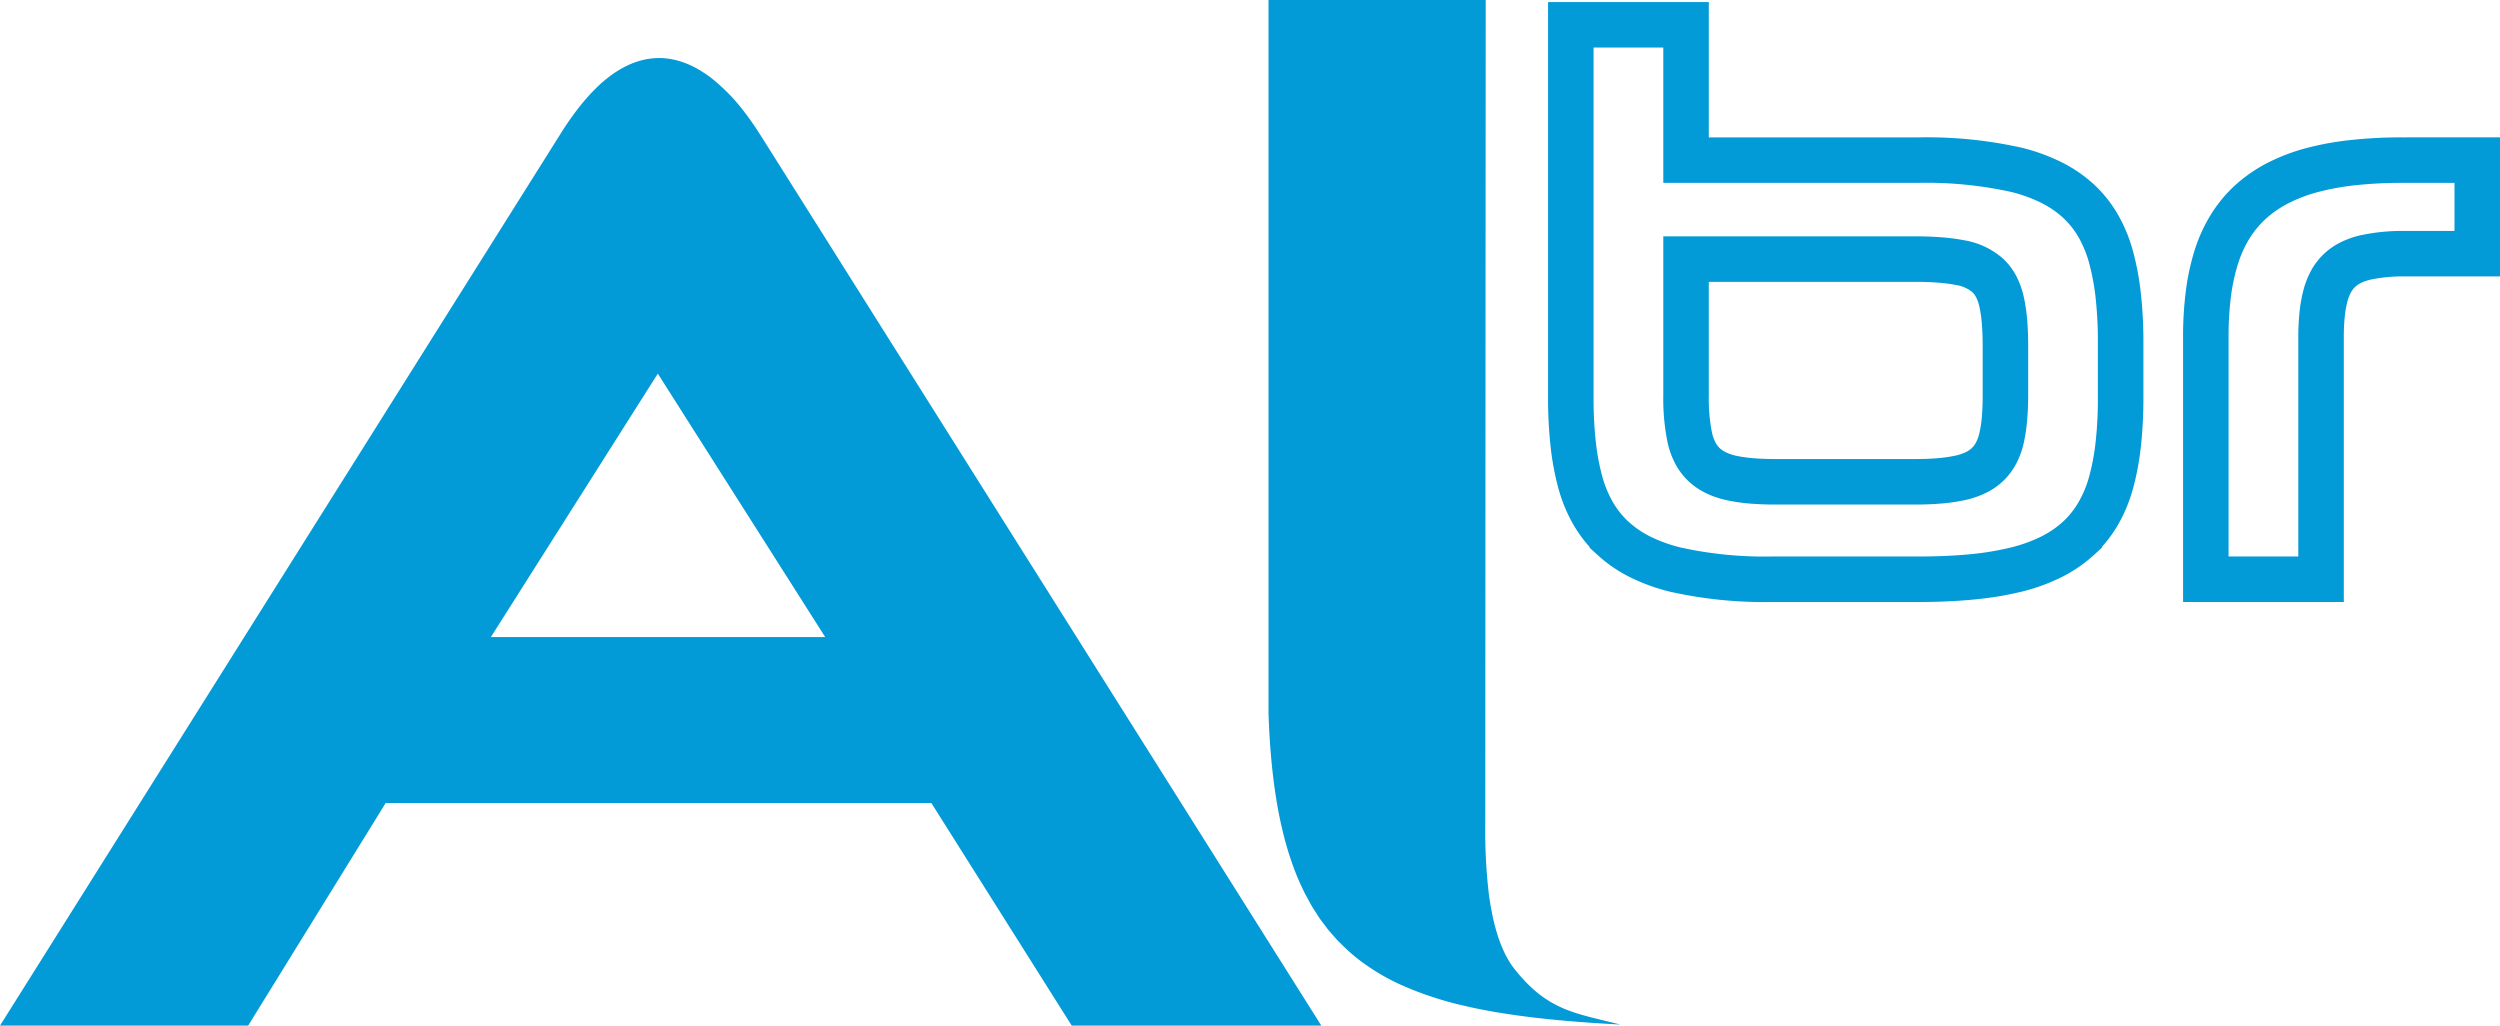
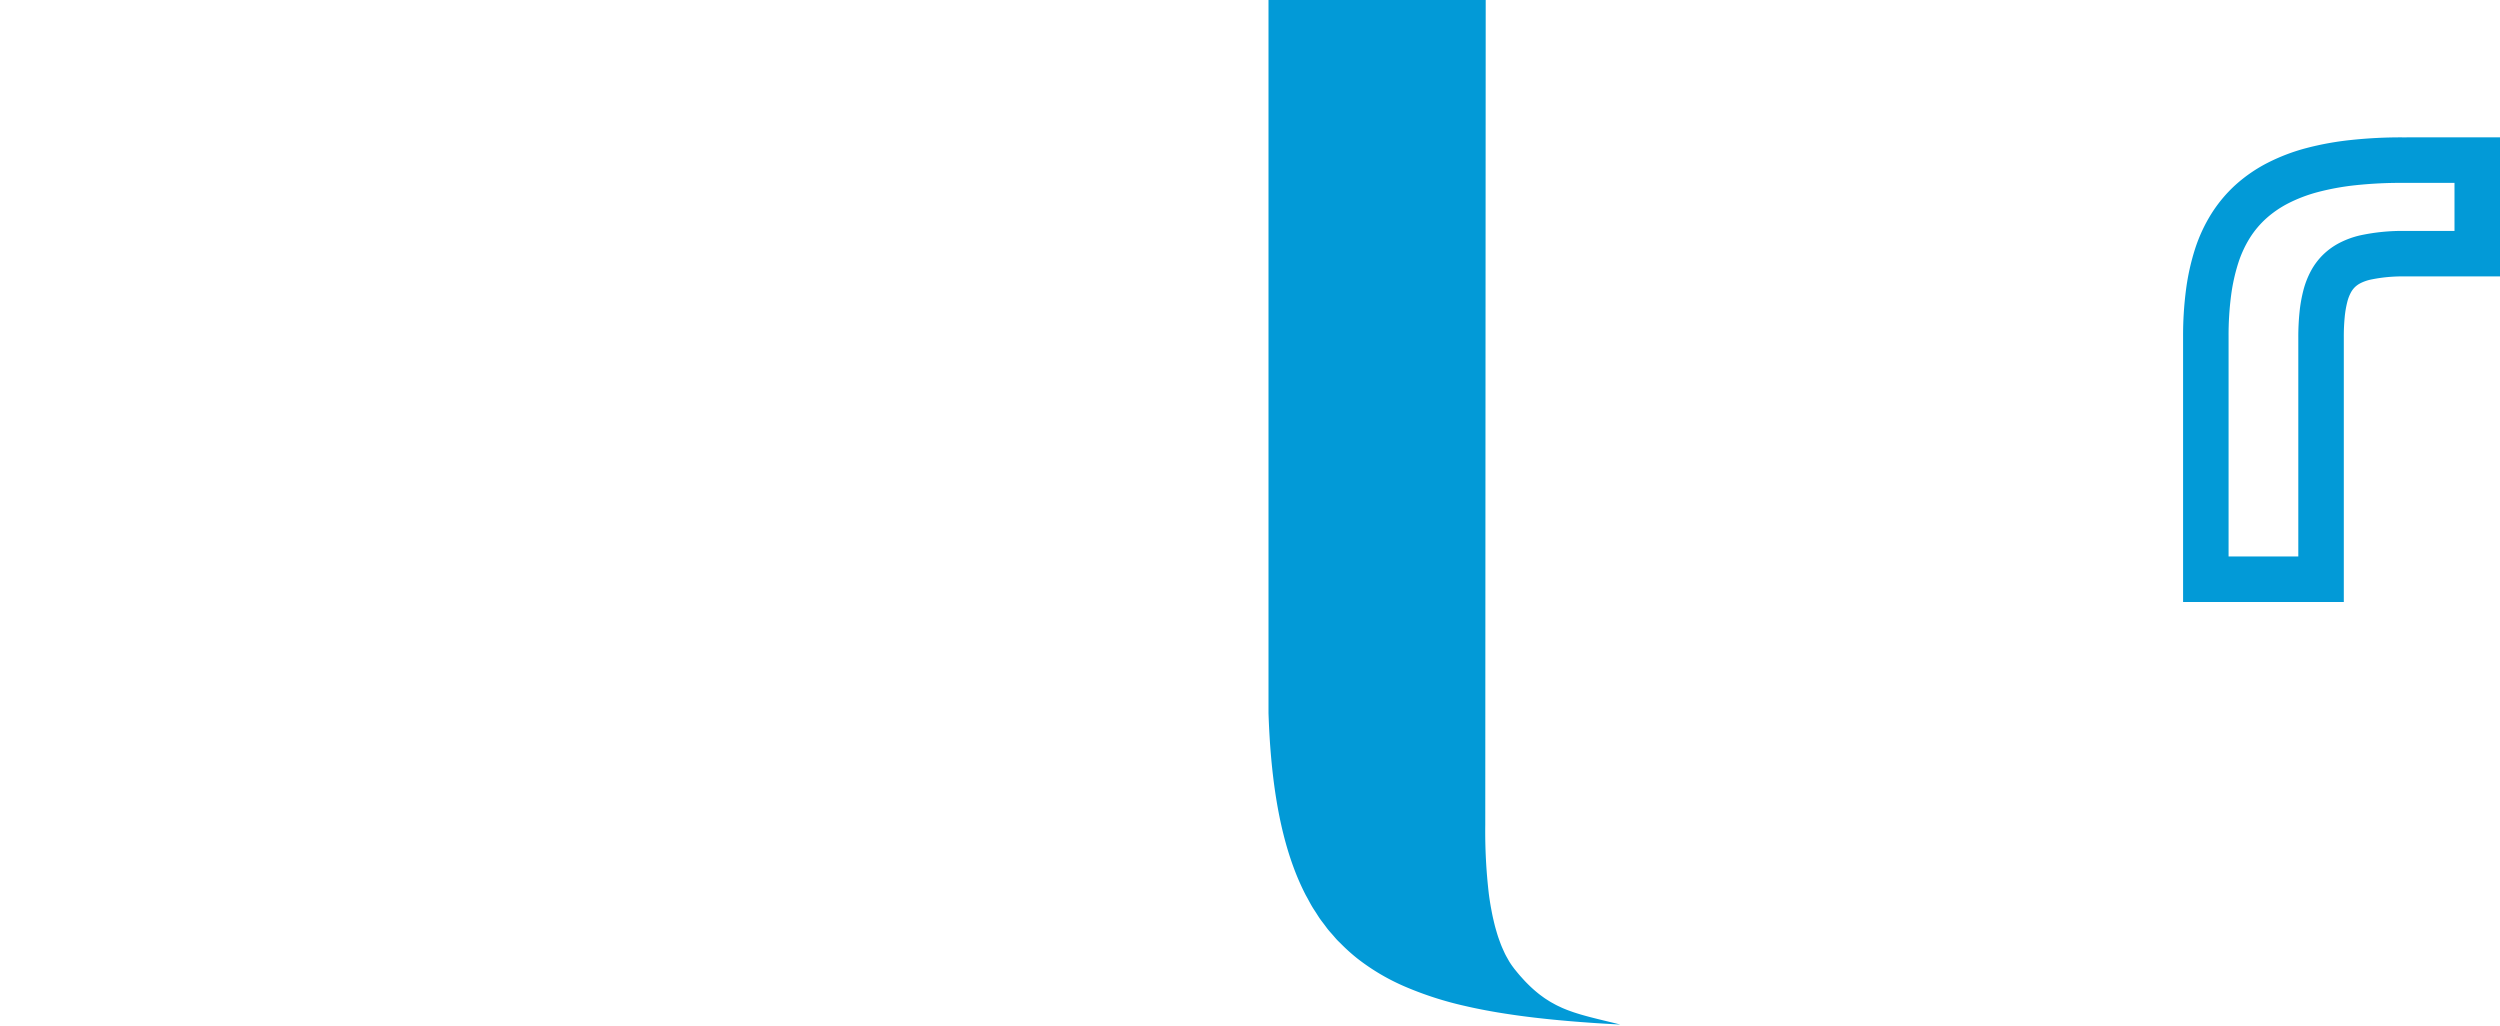
<svg xmlns="http://www.w3.org/2000/svg" viewBox="0 0 472.06 193.663">
  <g fill="#029ad7">
-     <path d="m402.735 47.34a29.17 29.17 0 0 0 -2.898-6.954 24.258 24.258 0 0 0 -4.539-5.646 26.607 26.607 0 0 0 -6.094-4.142 36.45 36.45 0 0 0 -7.447-2.703 82.086 82.086 0 0 0 -19.439-1.957h-39.655v-25.554h-30.349v74.823a81.779 81.779 0 0 0 .488 9.229 50.766 50.766 0 0 0 1.501 7.919 28.95 28.95 0 0 0 2.901 6.899 24.621 24.621 0 0 0 2.973 4.038l-.075.076 1.637 1.5a26.626 26.626 0 0 0 6.097 4.144 36.383 36.383 0 0 0 7.446 2.702 81.325 81.325 0 0 0 19.293 1.957h27.743c3.776 0 7.332-.163 10.57-.484a62.231 62.231 0 0 0 8.869-1.472 36.438 36.438 0 0 0 7.446-2.703 26.579 26.579 0 0 0 6.095-4.143l1.634-1.503-.072-.072a24.583 24.583 0 0 0 2.975-4.039 28.949 28.949 0 0 0 2.899-6.899 50.78 50.78 0 0 0 1.502-7.919l.014-.13a82.192 82.192 0 0 0 .474-9.099v-10.66a82.503 82.503 0 0 0 -.487-9.238 51.945 51.945 0 0 0 -1.5-7.97zm-40.418-12.81a73.847 73.847 0 0 1 17.357 1.694 27.901 27.901 0 0 1 5.695 2.042 18.044 18.044 0 0 1 4.123 2.794 15.786 15.786 0 0 1 2.946 3.662 20.642 20.642 0 0 1 2.029 4.909 43.117 43.117 0 0 1 1.237 6.632 74.17 74.17 0 0 1 .425 8.284v10.66a73.54 73.54 0 0 1 -.425 8.256 42.106 42.106 0 0 1 -1.236 6.572 20.388 20.388 0 0 1 -2.026 4.853 16.022 16.022 0 0 1 -2.649 3.383l-.302.276a17.942 17.942 0 0 1 -4.124 2.795 27.871 27.871 0 0 1 -5.693 2.042 53.541 53.541 0 0 1 -7.631 1.265c-2.867.285-6.14.429-9.727.429h-27.743a73.088 73.088 0 0 1 -17.213-1.694 27.898 27.898 0 0 1 -5.693-2.042 17.92 17.92 0 0 1 -4.124-2.795l-.237-.214a16.019 16.019 0 0 1 -2.712-3.444 20.404 20.404 0 0 1 -2.028-4.854 42.09 42.09 0 0 1 -1.222-6.445l-.014-.128a73.513 73.513 0 0 1 -.426-8.256v-66.231h13.165v25.553z" />
-     <path d="m314.07 74.769a41.093 41.093 0 0 0 .788 8.679l.056.254a15.983 15.983 0 0 0 1.409 3.84 12.796 12.796 0 0 0 2.427 3.241 13.19 13.19 0 0 0 3.323 2.308 17.386 17.386 0 0 0 3.909 1.343 33.168 33.168 0 0 0 4.298.64c1.522.132 3.213.199 5.024.199h26.281c1.805 0 3.499-.067 5.035-.199a34.749 34.749 0 0 0 4.343-.63 17.64 17.64 0 0 0 3.955-1.338 13.077 13.077 0 0 0 3.368-2.322 12.792 12.792 0 0 0 2.427-3.244 15.959 15.959 0 0 0 1.409-3.85 31.136 31.136 0 0 0 .635-4.176c.14-1.537.21-3.183.21-4.891v-9.345c0-1.812-.067-3.496-.2-5.006a32.075 32.075 0 0 0 -.643-4.262 15.79 15.79 0 0 0 -1.412-3.907 12.185 12.185 0 0 0 -2.492-3.269 14.797 14.797 0 0 0 -7.341-3.466 37.727 37.727 0 0 0 -4.298-.561c-1.533-.12-3.214-.18-4.996-.18h-47.516zm8.592 0v-21.55h38.924c1.611 0 3.072.05 4.345.15a28.701 28.701 0 0 1 3.3.427l.147.027a6.316 6.316 0 0 1 3.027 1.324 3.599 3.599 0 0 1 .72.965 7.27 7.27 0 0 1 .631 1.786 23.535 23.535 0 0 1 .453 3.121c.111 1.256.167 2.689.167 4.26v9.345c0 1.576-.053 2.961-.157 4.117l-.009.099a22.025 22.025 0 0 1 -.45 2.922 7.357 7.357 0 0 1 -.636 1.773 4.148 4.148 0 0 1 -.783 1.062 4.525 4.525 0 0 1 -1.161.784 9.099 9.099 0 0 1 -2.033.669 25.937 25.937 0 0 1 -3.246.464c-1.286.11-2.737.166-4.314.166h-26.281c-1.57 0-3.012-.056-4.284-.166a25.067 25.067 0 0 1 -3.186-.454 8.781 8.781 0 0 1 -1.967-.665 4.623 4.623 0 0 1 -1.169-.797 4.162 4.162 0 0 1 -.786-1.063 7.536 7.536 0 0 1 -.638-1.778 32.264 32.264 0 0 1 -.613-6.988z" />
    <path d="m453.601 25.938a89.104 89.104 0 0 0 -9.775.505 56.184 56.184 0 0 0 -8.424 1.543 36.672 36.672 0 0 0 -7.219 2.759 28.371 28.371 0 0 0 -6.003 4.113 26.306 26.306 0 0 0 -4.604 5.481 29.785 29.785 0 0 0 -3.1 6.673 43.954 43.954 0 0 0 -1.704 7.692 66.769 66.769 0 0 0 -.554 8.821v50.145h30.349v-49.999a37.911 37.911 0 0 1 .172-3.833 18.882 18.882 0 0 1 .486-2.829 7.756 7.756 0 0 1 .672-1.763 4.298 4.298 0 0 1 .778-1.041 4.545 4.545 0 0 1 1.096-.761 8.268 8.268 0 0 1 1.812-.635 29.466 29.466 0 0 1 6.603-.613h17.874v-26.26zm9.867 8.592v9.077h-9.282a37.795 37.795 0 0 0 -8.585.846 16.76 16.76 0 0 0 -3.7 1.335 13.134 13.134 0 0 0 -3.172 2.233 12.833 12.833 0 0 0 -2.364 3.125 16.427 16.427 0 0 0 -1.441 3.708 27.493 27.493 0 0 0 -.72 4.109 46.341 46.341 0 0 0 -.229 4.71v41.407h-13.166v-41.553a58.146 58.146 0 0 1 .468-7.679 35.163 35.163 0 0 1 1.361-6.18 21.171 21.171 0 0 1 2.194-4.752 17.622 17.622 0 0 1 3.096-3.68 19.751 19.751 0 0 1 4.188-2.862 28.113 28.113 0 0 1 5.517-2.096 47.688 47.688 0 0 1 7.136-1.303 80.786 80.786 0 0 1 8.833-.444z" />
-     <path d="m142.087 23.234c.055.079.11.161.165.241-.055-.08-.11-.162-.165-.241z" />
    <path d="m125.596 11.014c.101.009.204.022.308.034-.103-.012-.205-.024-.308-.034z" />
    <path d="m126.792 11.18c.145.027.291.056.439.088-.146-.032-.292-.061-.439-.088z" />
-     <path d="m143.583 25.493c-.029-.047-.06-.088-.089-.135-.052-.082-.106-.161-.158-.243-.192-.3-.384-.598-.575-.886-.103-.154-.206-.306-.31-.458-.067-.098-.133-.199-.2-.296.032.047.064.099.096.146q-.194-.285-.391-.566c.043.061.087.117.13.178-.084-.122-.168-.237-.253-.356-.075-.106-.15-.213-.225-.318-.308-.429-.615-.849-.92-1.249.039.05.076.107.115.158a35.959 35.959 0 0 0 -6.235-6.529c.176.138.352.275.53.422q-.209-.175-.421-.343c-.044-.035-.088-.064-.132-.099-.051-.04-.101-.081-.152-.12q-.439-.339-.871-.643c.094.067.188.142.283.211-.114-.083-.226-.17-.34-.25.019.013.038.025.058.039-.057-.04-.113-.082-.17-.121-.094-.065-.19-.122-.285-.186q-.27-.18-.536-.346c-.117-.073-.232-.153-.349-.224-.147-.088-.295-.163-.443-.247l.023.013-.028-.016.005.003c-.143-.08-.286-.163-.427-.238-.116-.062-.231-.126-.348-.185-.164-.083-.328-.154-.492-.231.079.037.157.073.237.111-.088-.043-.177-.083-.266-.125l.03.013-.037-.017c-.232-.108-.464-.215-.697-.311-.153-.063-.307-.119-.46-.177.044.016.089.036.133.053q-.111-.043-.223-.084c.03.011.06.02.09.031-.048-.018-.095-.034-.143-.051-.208-.076-.417-.15-.626-.216-.167-.052-.333-.1-.5-.146.09.025.182.054.273.081-.116-.034-.231-.068-.348-.1.025.007.05.012.074.018-.057-.016-.113-.031-.17-.046-.166-.044-.332-.086-.498-.124-.037-.008-.073-.016-.11-.024.015.003.03.008.046.011-.199-.044-.398-.082-.598-.116.038.007.076.01.114.017-.082-.015-.162-.029-.243-.042-.117-.019-.234-.038-.351-.054-.099-.014-.197-.025-.295-.037.047.005.093.015.14.021-.207-.026-.415-.047-.623-.063.058.004.117.003.175.009-.112-.01-.221-.017-.33-.024-.069-.004-.138-.01-.207-.013q-.263-.013-.516-.015c.087.001.174.011.262.013-.202-.006-.404-.008-.607-.004.079-.001.158-.011.237-.011h.005c.034 0 .069.002.103.002-.034-0-.069-.005-.103-.005h-.005c-.097 0-.195.011-.292.014-.17.004-.34.013-.511.024-.238.015-.475.035-.712.063-.163.019-.326.043-.49.068q-.374.059-.746.139c-.153.033-.306.068-.459.107-.262.066-.524.142-.786.224-.142.045-.284.09-.426.14-.278.097-.555.206-.832.321-.129.054-.257.105-.386.163-.298.134-.596.282-.894.437-.11.057-.219.11-.329.171-.334.183-.667.383-.999.593-.076.048-.152.091-.228.14a24.802 24.802 0 0 0 -3.755 3.046c-.087.085-.174.177-.261.264-.323.323-.646.655-.968 1.004-.119.129-.238.264-.356.397-.294.328-.588.666-.88 1.016q-.194.232-.387.471-.435.536-.867 1.105c-.125.165-.25.327-.376.497-.316.427-.631.87-.946 1.323-.093.134-.187.263-.28.4-.415.61-.829 1.236-1.241 1.892l-74.32 118.241-31.709 50.446h.001l-.001.002 46.857-0 25.972-42.038 103.03-0 26.509 42.039 29.454-.002h17.671l-.001-.001h.002zm12.235 94.804h-28.41l28.41-.001zm-.001-.002h-63.132l24.169-38.141 7.355-11.606 19.733 31.057zm-22.612-35.592-8.994-14.155 0-.001zm-9.642-73.703c-.194.013-.389.03-.584.052.195-.022.389-.039.584-.052zm-1.196.137q-.309.05-.618.115.309-.065.618-.115zm-1.199.251c-.218.056-.437.119-.655.187.218-.068.437-.131.655-.187zm-1.207.368c-.23.081-.461.173-.692.267.23-.094.461-.185.692-.267zm-1.213.488c-.244.11-.489.233-.734.359.244-.125.489-.248.734-.359zm-1.218.61c-.264.146-.529.308-.794.472.264-.163.529-.325.794-.472zm-3.964 2.854c-.309.275-.619.556-.929.857.309-.3.619-.581.929-.857zm2.74-2.118c-.315.206-.632.432-.948.665.316-.232.631-.457.948-.665zm-1.225.862q-.612.464-1.227.994.612-.528 1.227-.994zm-2.909 2.584c-.251.254-.502.51-.753.781.25-.27.502-.527.753-.781zm-1.271 1.357c-.234.263-.468.532-.702.811.234-.278.468-.547.702-.811zm-1.24 1.465c-.23.285-.459.579-.689.879.229-.299.459-.593.689-.879zm-1.225 1.587c-.24.325-.48.665-.72 1.008.24-.342.48-.681.72-1.008zm-2.192 3.205c.325-.51.651-1.01.977-1.492-.326.48-.652.98-.977 1.492zm-106.243 169.012h19.913l-19.914.001zm204.487-71.46 45.006 71.458h-.001z" />
    <path d="m282.948 191.194c.105.018.213.034.319.052q1.46.239 3.004.457c.198.028.399.055.599.082.936.128 1.895.25 2.881.366.281.033.565.065.848.097.926.105 1.872.205 2.844.3.321.031.647.062.971.092.965.09 1.949.176 2.962.258.311.025.626.049.94.073 1.049.081 2.118.158 3.219.23.254.017.513.032.769.048 1.051.066 2.122.129 3.221.187.145.008.283.017.429.025l-.006-.002.006 0-.006-0c-.304-.077-.592-.147-.886-.219.295.072.587.144.892.22-.943-.238-1.839-.455-2.704-.664-.441-.107-.87-.211-1.291-.314l-.065-.016c-.327-.08-.642-.16-.957-.239q-.268-.068-.532-.136-.356-.092-.702-.185c-.224-.06-.445-.122-.664-.184-.189-.053-.378-.107-.563-.161-.251-.074-.497-.151-.742-.229-.154-.049-.309-.096-.461-.146-.277-.092-.548-.189-.818-.288-.117-.043-.237-.083-.354-.127q-.562-.214-1.109-.452c-.131-.057-.26-.123-.39-.183-.234-.108-.468-.215-.698-.332-.199-.101-.392-.211-.587-.318-.175-.096-.352-.189-.526-.292-.178-.105-.351-.218-.526-.328-.19-.12-.381-.239-.57-.368-.157-.107-.312-.222-.468-.334-.207-.15-.413-.301-.62-.463-.141-.11-.281-.226-.42-.341-.221-.182-.441-.37-.662-.567q-.195-.174-.39-.355c-.229-.214-.46-.438-.69-.669-.126-.126-.252-.251-.377-.382-.237-.247-.475-.51-.714-.777-.122-.136-.243-.266-.365-.407-.293-.338-.588-.697-.886-1.068-.06-.075-.119-.142-.179-.218-.031-.039-.059-.087-.09-.127q-.425-.55-.807-1.159c-.122-.195-.235-.41-.352-.616-.154-.27-.309-.539-.451-.823-.13-.258-.251-.533-.374-.806-.115-.255-.231-.508-.338-.77-.126-.309-.245-.633-.363-.959-.089-.247-.18-.493-.264-.746-.119-.358-.23-.731-.34-1.109-.07-.24-.141-.479-.206-.722-.111-.412-.214-.84-.315-1.274-.052-.225-.107-.449-.156-.676-.107-.495-.205-1.008-.3-1.53-.032-.175-.068-.35-.098-.526-.121-.707-.232-1.433-.331-2.186a101.332 101.332 0 0 1 -.685-13.135l.083-155.753-41.013.001v134.661c.393 11.918 1.911 21.361 4.642 28.866a47.286 47.286 0 0 0 2.287 5.292c.151.296.317.571.473.86.278.515.55 1.036.845 1.531.23.386.48.747.72 1.12.24.373.471.758.722 1.119.277.398.574.77.863 1.152.236.313.462.637.707.94.283.35.587.676.882 1.013.274.313.537.637.821.939.224.238.466.457.697.689a34.837 34.837 0 0 0 3.082 2.777 40.728 40.728 0 0 0 9.09 5.36 64.503 64.503 0 0 0 11.247 3.622q1.519.354 3.145.673l.047.009q1.526.3 3.153.571zm-2.878-.521q1.335.259 2.717.492c-.932-.157-1.835-.321-2.717-.492zm3.467.614q1.254.203 2.547.388c-.871-.124-1.718-.253-2.547-.388zm3.605.533q1.186.16 2.403.305c-.82-.098-1.619-.2-2.403-.305zm3.732.458q1.166.13 2.36.249c-.804-.08-1.588-.163-2.36-.249zm3.819.387c.827.076 1.66.15 2.507.218-.854-.069-1.687-.143-2.507-.218zm3.876.324c.943.071 1.891.141 2.86.204-.976-.064-1.924-.133-2.86-.204zm3.925.271c.987.061 1.983.12 2.995.174-1.021-.055-2.017-.113-2.995-.174zm-2.461-1.264-.106-.028zm-1.311-.361-.115-.033c.038.011.077.022.115.033zm-1.315-.403-.049-.015zm-3.557-1.453c-.099-.05-.196-.107-.294-.159.098.052.194.108.294.159zm-1.112-.613c-.104-.062-.207-.13-.311-.194.104.064.206.132.311.194zm-1.098-.703c-.099-.068-.199-.142-.298-.213.099.071.198.144.298.213zm-1.093-.807c-.092-.072-.184-.149-.276-.223.092.075.183.151.276.223zm-1.094-.924q-.126-.113-.252-.229.126.116.252.229zm-1.102-1.054c-.077-.078-.153-.153-.23-.233.077.079.153.155.23.233zm-1.145-1.228c-.058-.065-.115-.126-.173-.193.058.066.115.127.173.193zm-2.198-2.844c-.092-.148-.174-.307-.263-.46.088.152.172.314.263.46zm-.805-1.448c-.108-.215-.206-.44-.308-.663.102.223.202.45.308.663zm-.714-1.589c-.106-.261-.203-.529-.302-.798.099.27.198.54.302.798zm-.627-1.72c-.098-.3-.189-.604-.28-.911.091.308.183.616.28.911zm-.547-1.844c-.089-.335-.17-.674-.25-1.014.081.343.163.685.251 1.014zm-.469-1.96c-.081-.379-.152-.761-.224-1.144.073.386.145.773.224 1.144zm-.644-3.707c.078.561.159 1.115.25 1.651-.093-.55-.173-1.1-.25-1.651zm-.668-169.337h-5.126l5.126-0zm-6.994 189.163c-.376-.103-.726-.217-1.093-.324.366.107.72.222 1.093.324zm-2.87-.853c-.513-.165-.997-.344-1.493-.518.496.174.983.354 1.493.518zm-2.74-.952c-.337-.127-.654-.267-.984-.398.33.131.648.272.984.398zm-24.702-26.648q.426 1.394.902 2.71-.475-1.315-.902-2.71zm-3.697-25.862q.068 2.006.18 3.92-.111-1.914-.18-3.92zm.204 4.333q.115 1.884.273 3.679-.157-1.796-.273-3.679zm.311 4.122q.161 1.765.364 3.445-.203-1.682-.364-3.445zm.42 3.907q.208 1.663.458 3.245-.25-1.583-.458-3.245zm.526 3.68q.257 1.583.558 3.086-.3-1.504-.558-3.087zm.635 3.47q.311 1.516.666 2.953-.355-1.438-.666-2.953zm.744 3.269q.367 1.457.782 2.836-.415-1.378-.782-2.836zm5.374 13.54.004.008zm10.582 11.303c-.255-.174-.492-.365-.741-.544.249.179.487.37.741.544zm4.535 2.672c-.455-.231-.883-.48-1.321-.722.439.242.869.492 1.321.722zm-2.327-1.272c-.503-.296-.979-.612-1.459-.924.482.313.959.63 1.459.925zm16.182 6.093q1.419.328 2.897.621-1.494-.296-2.897-.621z" />
  </g>
</svg>